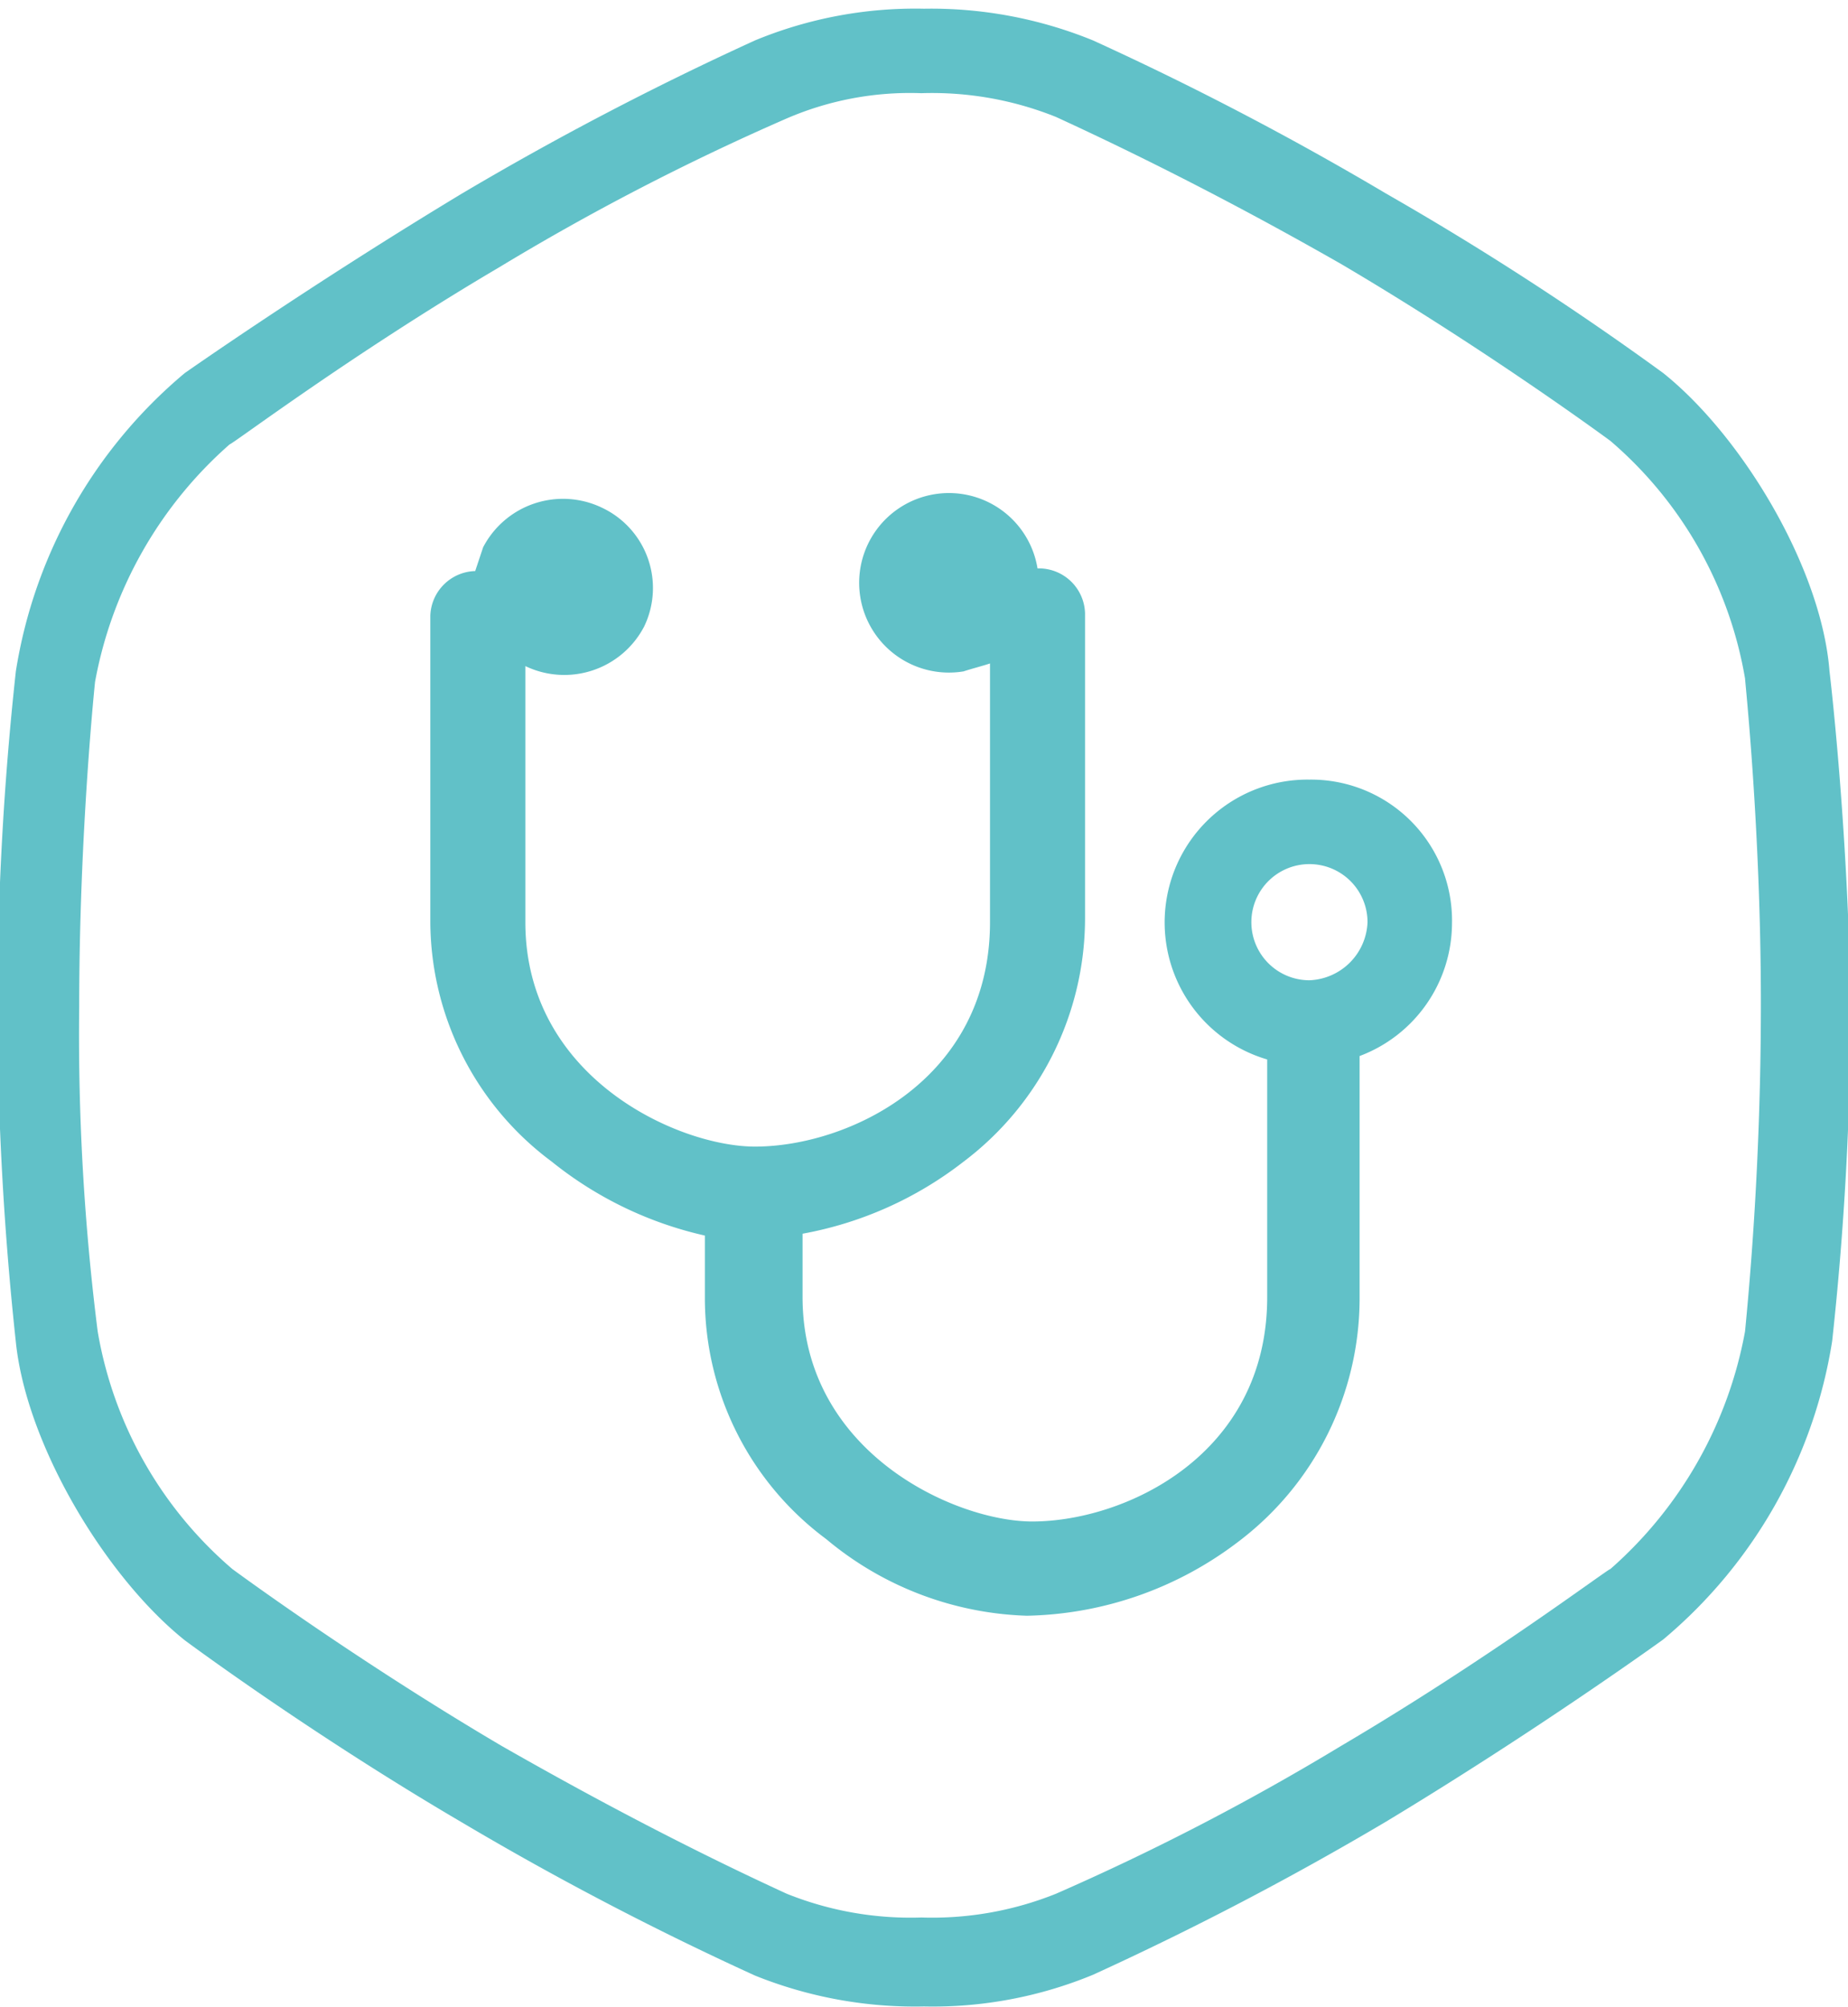
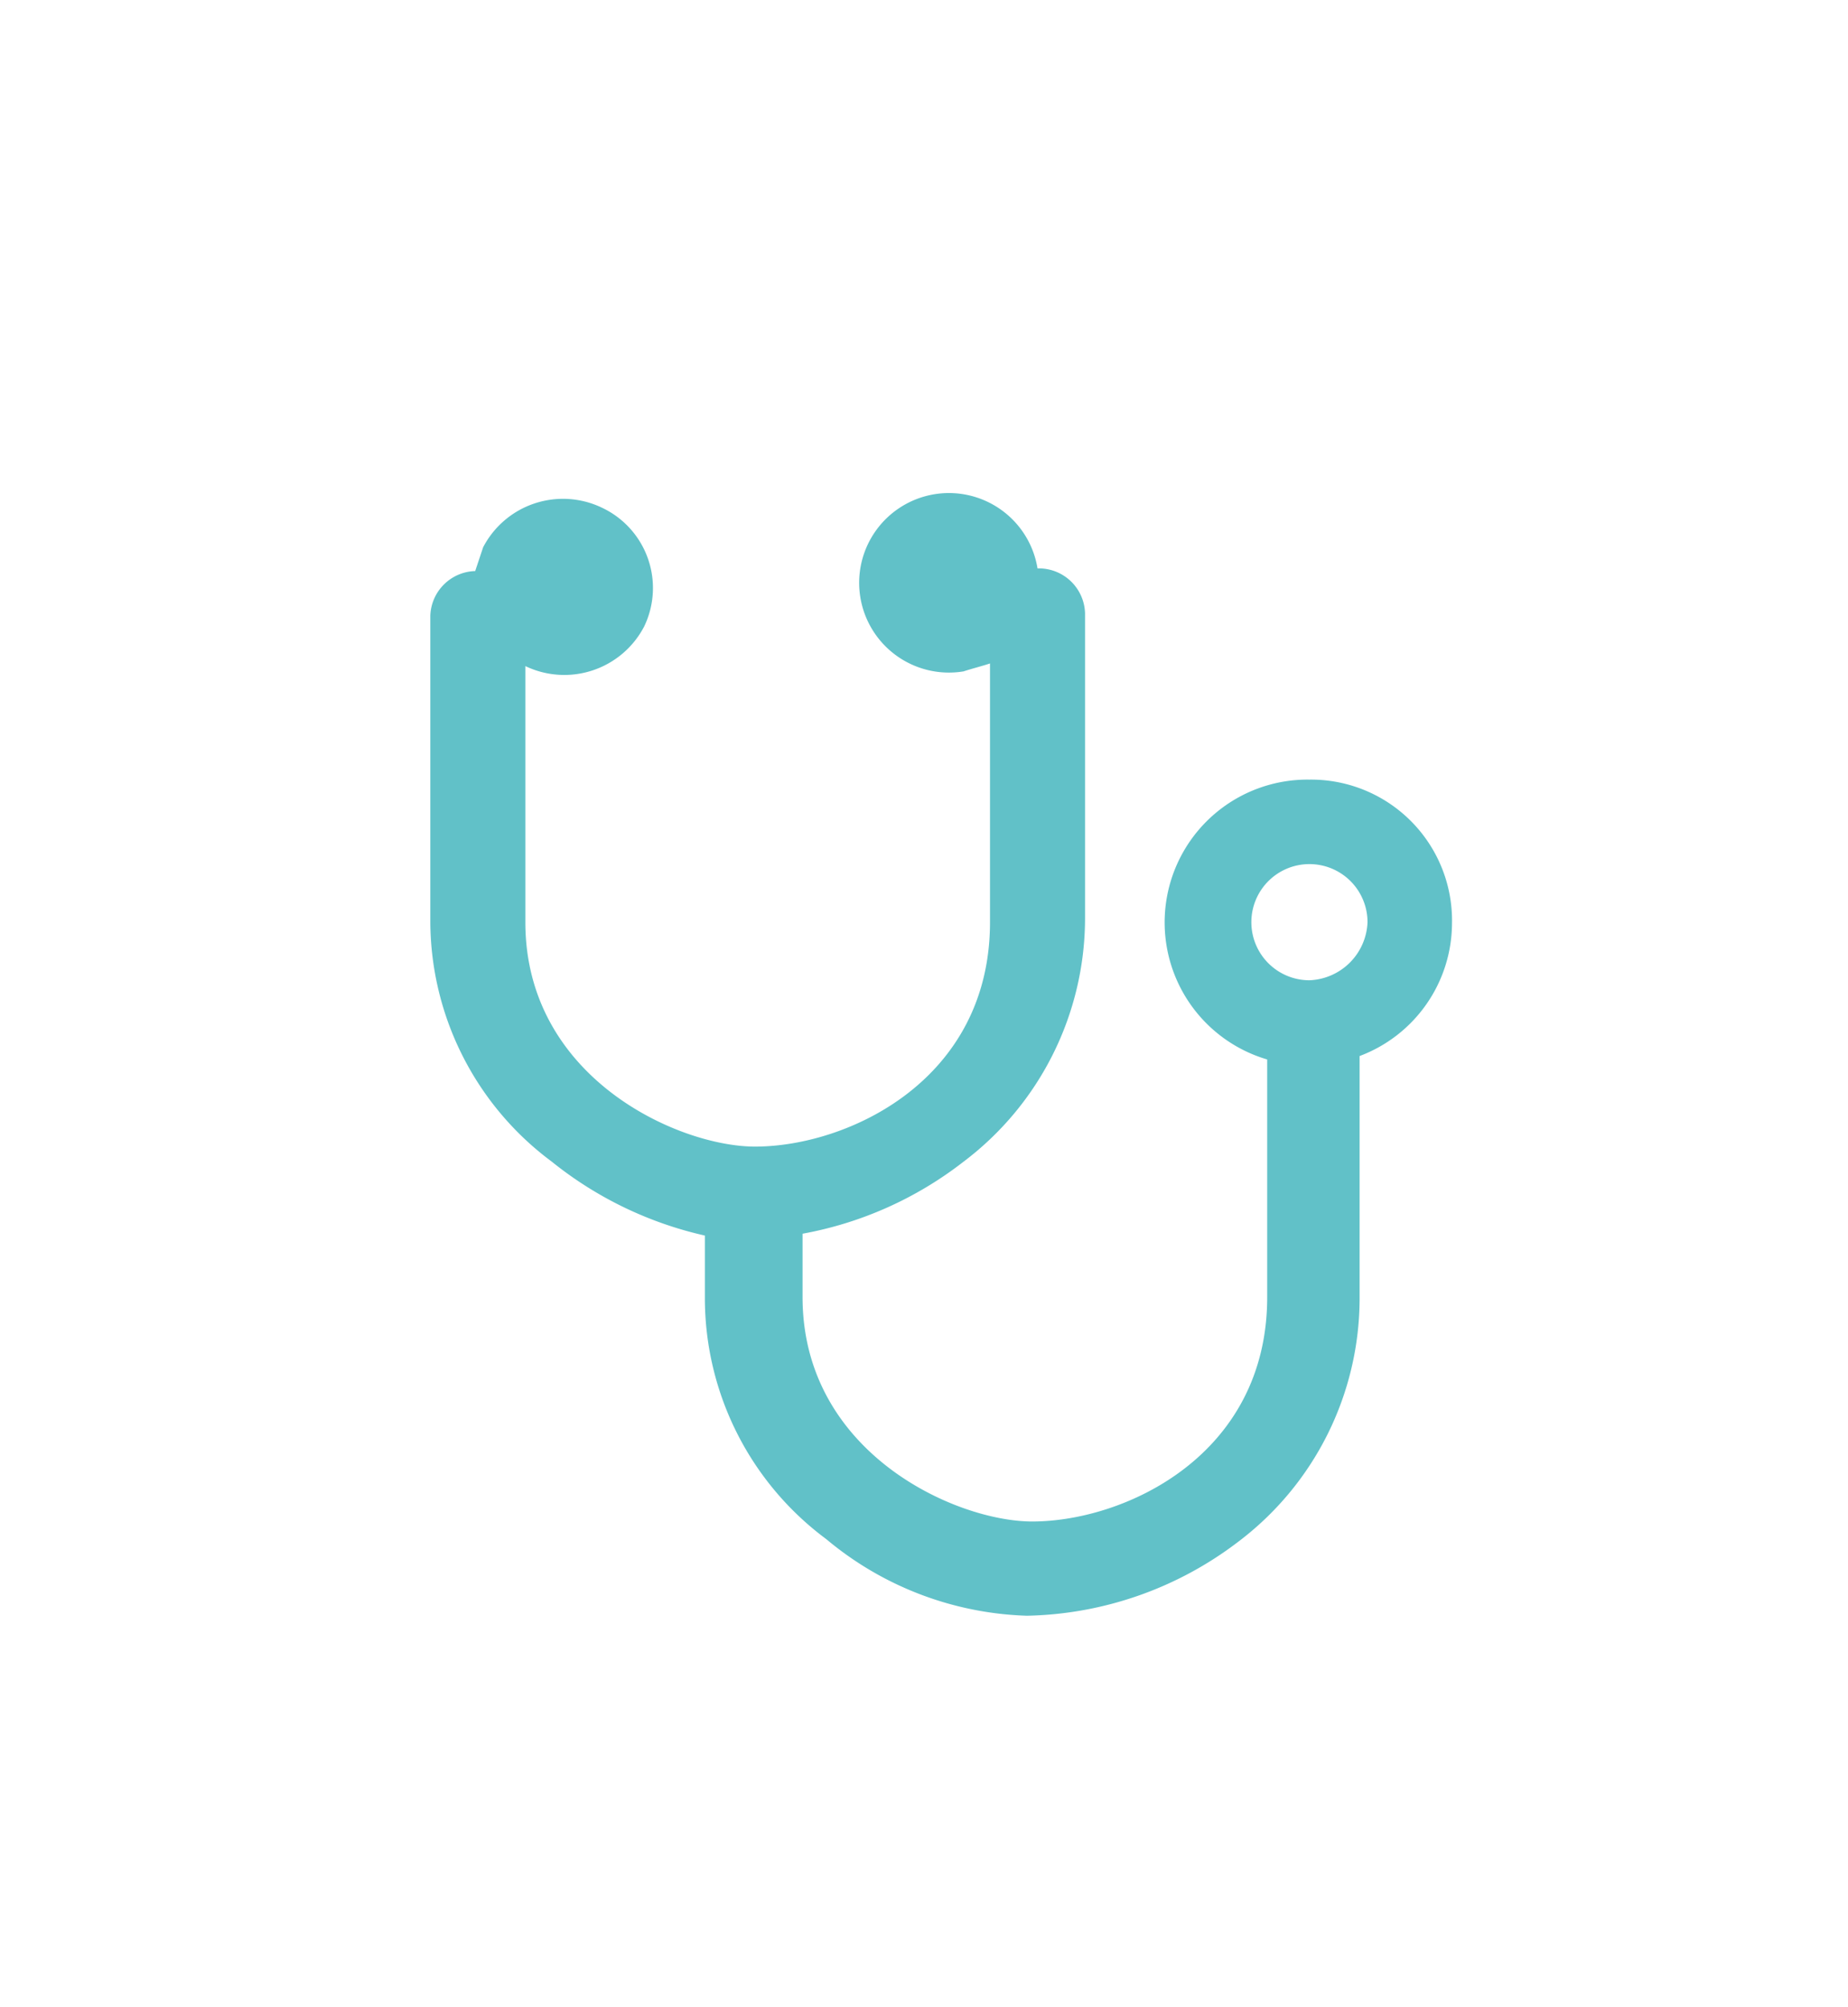
<svg xmlns="http://www.w3.org/2000/svg" viewBox="0 0 70 76.03">
-   <path d="M69.3,25.43c-.3-3.9-3.3-8.9-6.3-11.3a114.6,114.6,0,0,0-10.5-6.8,117,117,0,0,0-11.1-5.8A16.23,16.23,0,0,0,35,.33a15.89,15.89,0,0,0-6.4,1.2,117.72,117.72,0,0,0-11.1,5.8C11.7,10.83,7,14.13,7,14.13A18.5,18.5,0,0,0,.6,25.43a118.67,118.67,0,0,0-.7,12.7,121.1,121.1,0,0,0,.7,12.7C1,54.73,4,59.73,7,62.13c0,0,4.7,3.5,10.5,6.9a117,117,0,0,0,11.1,5.8A16.23,16.23,0,0,0,35,76a15.89,15.89,0,0,0,6.4-1.2A117.72,117.72,0,0,0,52.5,69c5.8-3.5,10.5-6.9,10.5-6.9a18.5,18.5,0,0,0,6.4-11.3,118.67,118.67,0,0,0,.7-12.7C70,31.23,69.3,25.43,69.3,25.43Zm-3.2,25a15.74,15.74,0,0,1-5.1,9c-.1,0-4.6,3.4-10.2,6.7A92.15,92.15,0,0,1,40,71.73a12.59,12.59,0,0,1-5.1.9,12.59,12.59,0,0,1-5.1-.9c-3.7-1.7-7.3-3.6-10.8-5.6-5.6-3.3-10.2-6.7-10.2-6.7a15.2,15.2,0,0,1-5.1-9A89.56,89.56,0,0,1,3,38.13c0-6.6.6-12.3.6-12.3a15.74,15.74,0,0,1,5.1-9c.1,0,4.6-3.4,10.2-6.7a92.15,92.15,0,0,1,10.8-5.6,11.78,11.78,0,0,1,5.2-1,12.59,12.59,0,0,1,5.1.9C43.7,6.13,47.3,8,50.8,10c5.6,3.3,10.2,6.7,10.2,6.7a15.2,15.2,0,0,1,5.1,9c0,.1.6,5.7.6,12.3C66.7,42.13,66.5,46.33,66.1,50.43Z" fill="#61c1c8" />
  <path d="M49.6,29.53A5.41,5.41,0,0,0,48,40.13v9c0,6-5.4,8.5-8.9,8.5-2.9,0-8.7-2.6-8.7-8.5v-2.4A14,14,0,0,0,36.5,44a11.56,11.56,0,0,0,4.6-9.2V23.23a1.75,1.75,0,0,0-1.7-1.7h-.1a3.4,3.4,0,1,0-2.8,3.9c.3-.1.7-.2,1-.3v9.8c0,6-5.4,8.5-8.9,8.5-2.9,0-8.7-2.6-8.7-8.5v-9.7a3.41,3.41,0,0,0,4.5-1.5,3.36,3.36,0,0,0-1.6-4.5,3.41,3.41,0,0,0-4.5,1.5l-.3.9a1.75,1.75,0,0,0-1.7,1.7v11.6A11.37,11.37,0,0,0,20.9,44a14.23,14.23,0,0,0,5.8,2.8v2.4a11.37,11.37,0,0,0,4.6,9.1,12.43,12.43,0,0,0,7.6,2.9,13.62,13.62,0,0,0,8-2.8,11.56,11.56,0,0,0,4.6-9.2V40A5.39,5.39,0,0,0,55,35,5.34,5.34,0,0,0,49.6,29.53Zm0,7.6a2.2,2.2,0,1,1,2.2-2.2A2.29,2.29,0,0,1,49.6,37.13Z" fill="#61c1c8" />
</svg>